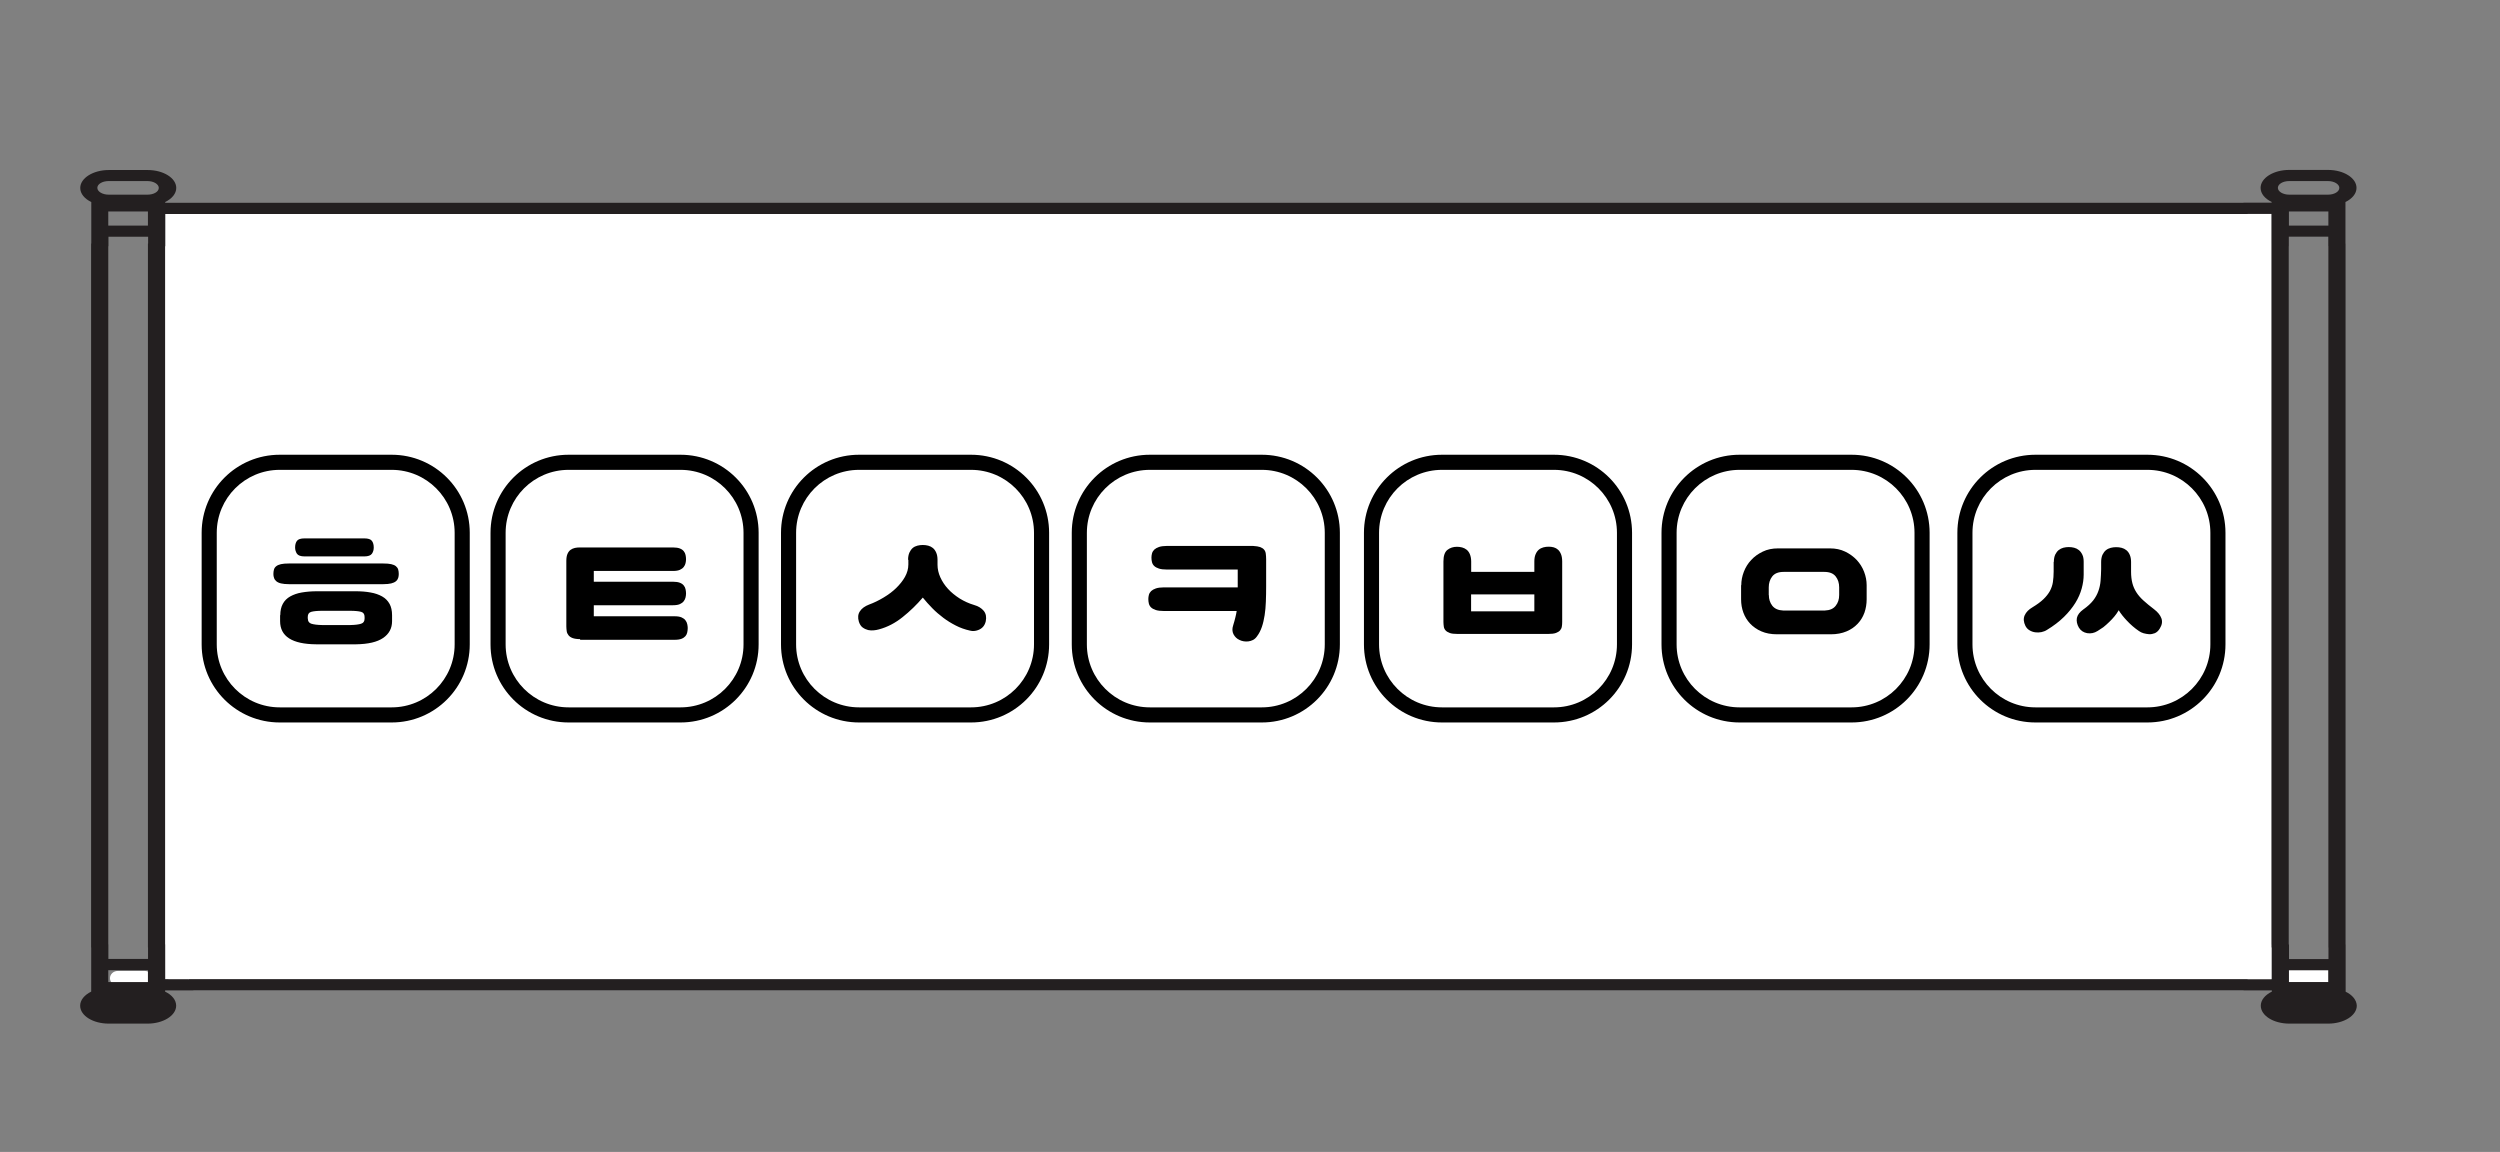
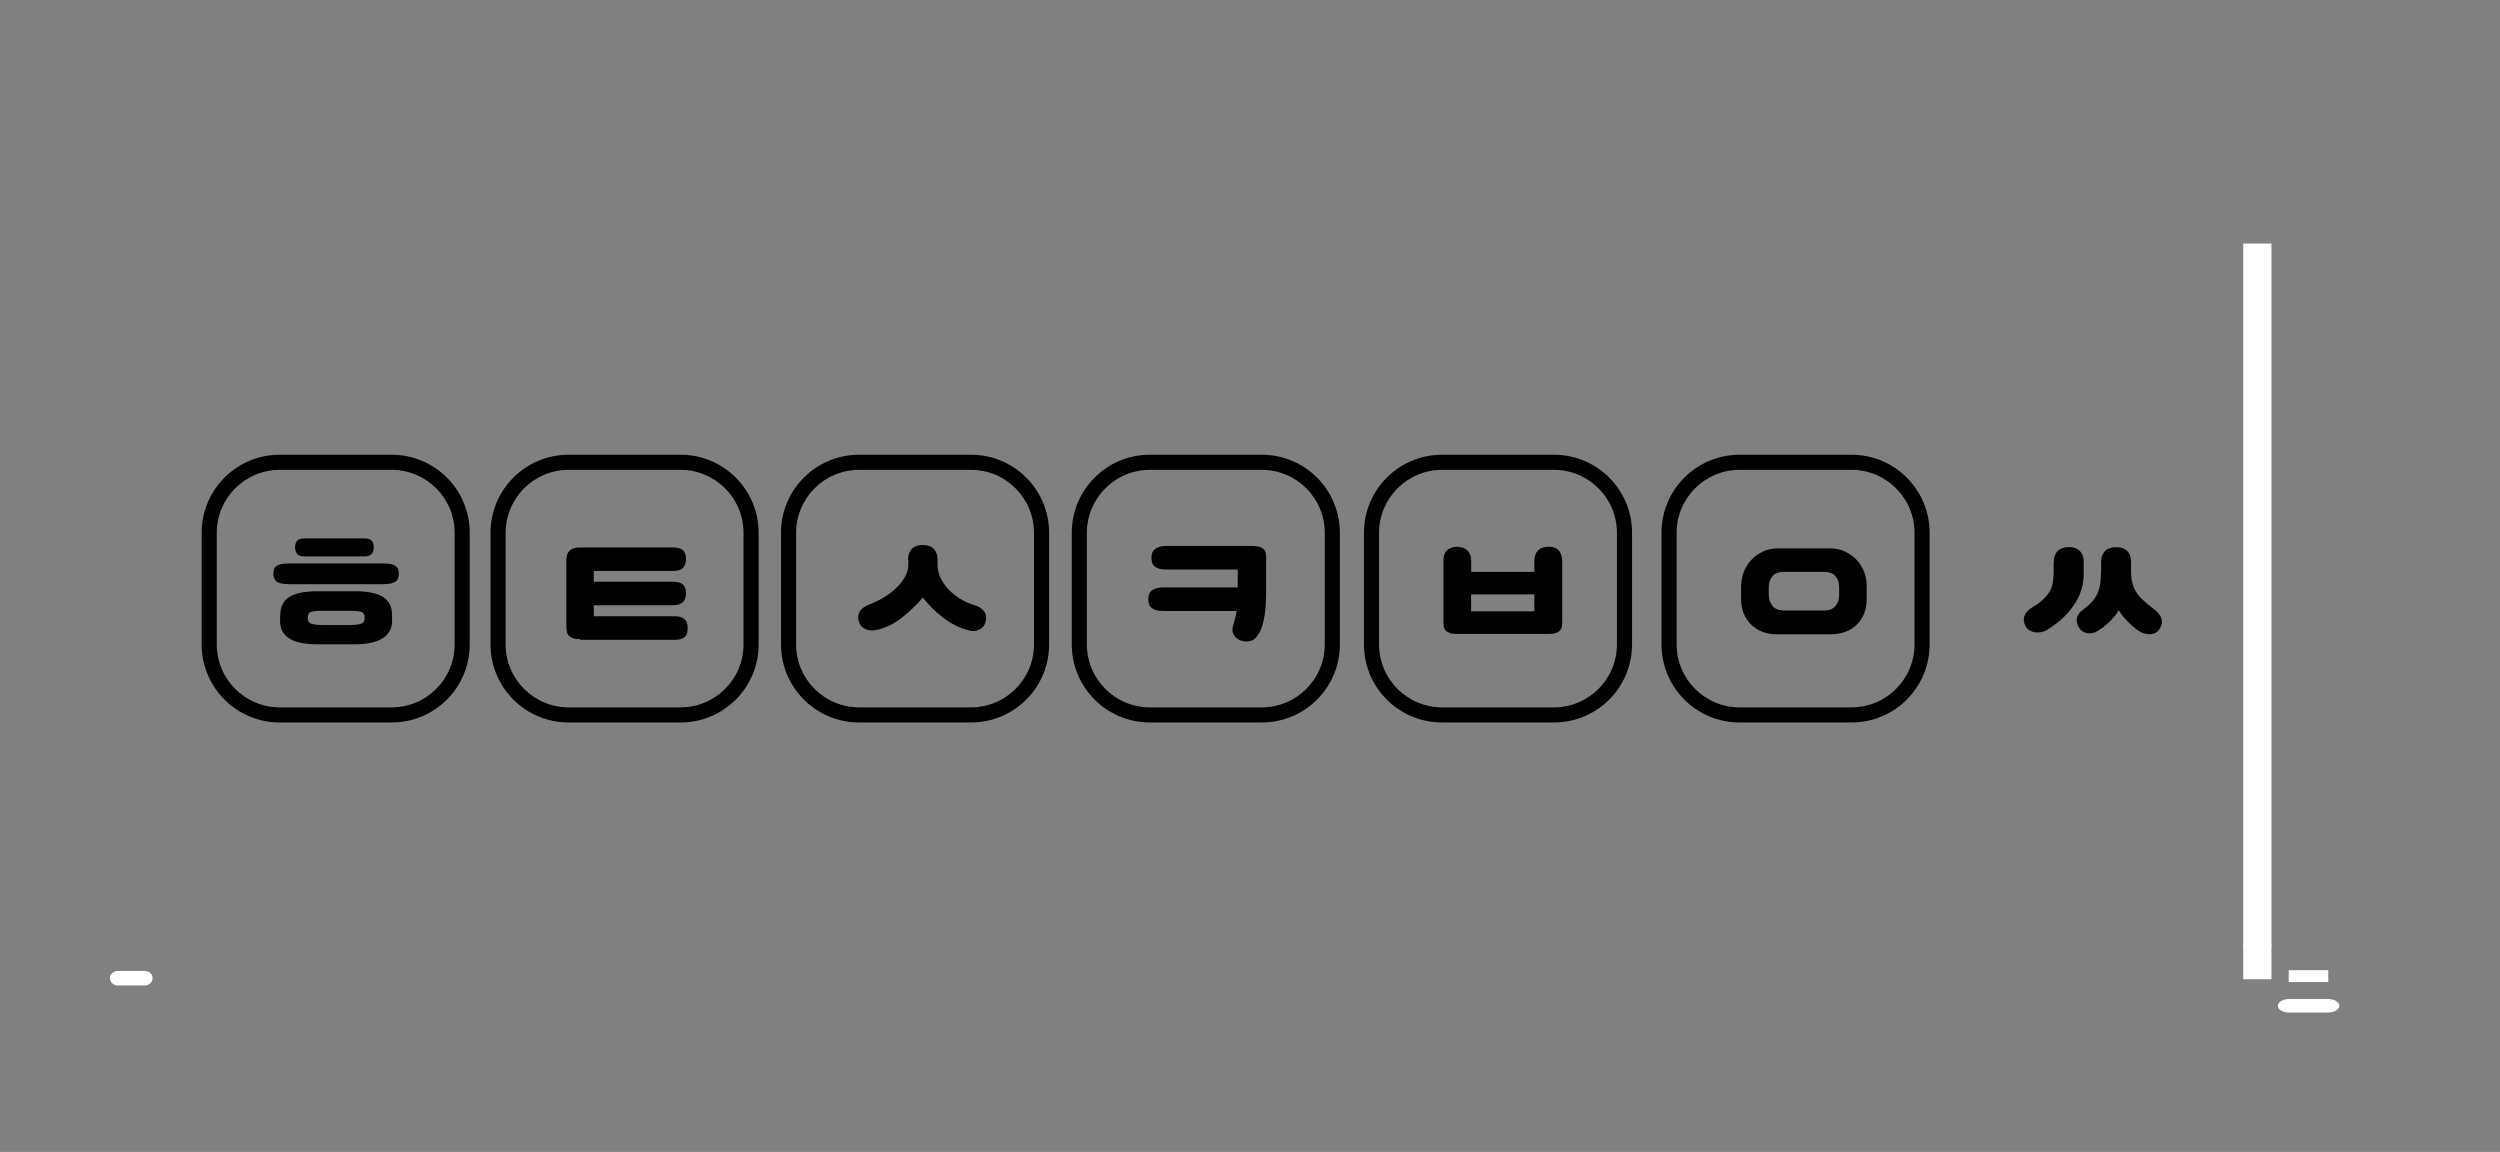
<svg xmlns="http://www.w3.org/2000/svg" xmlns:xlink="http://www.w3.org/1999/xlink" height="1220.2px" id="레이어_1" style="" version="1.1" viewBox="0 0 2648.2 1220.2" width="2648.2px" x="0px" xml:space="preserve" y="0px">
  <rect x="0" y="0" width="2648.2" height="1220.2" fill="#808080" stroke="none" />
  <style type="text/css">
	.st0{fill:#FFFFFF;}
	.st1{fill:none;}
	.st2{clip-path:url(#SVGID_00000044893262030142947760000010010765413448162477_);fill:#231F20;}
</style>
-   <rect class="st0" height="816.3" width="2239.8" x="166.3" y="224" />
  <rect class="st1" height="904.6" width="2411.5" x="84.8" y="179.9" />
  <path class="st0" d="M2466,1058.2h-41.1c-6.6,0-12,3.3-12,7.2c0,4,5.3,7.2,12,7.2h41.1c6.6,0,12-3.3,12-7.2  C2478,1061.4,2472.6,1058.2,2466,1058.2z" />
  <polygon class="st0" points="2445.3,1027.7 2424.4,1027.7 2424.4,1040.3 2445.3,1040.3 2466.3,1040.3 2466.3,1027.7 " />
  <rect class="st0" height="36.8" width="29.9" x="2376.2" y="1000.5" />
  <rect class="st0" height="745.6" width="29.9" x="2376.2" y="258" />
  <path class="st0" d="M153.3,1028.5h-28.5c-4.6,0-8.3,3.5-8.3,7.7c0,4.3,3.7,7.7,8.3,7.7h28.5c4.6,0,8.3-3.5,8.3-7.7  C161.6,1031.9,157.9,1028.5,153.3,1028.5z" />
  <g>
    <defs>
-       <rect height="904.6" id="SVGID_1_" width="2411.5" x="84.8" y="179.9" />
-     </defs>
+       </defs>
    <clipPath id="SVGID_00000174587125211225303140000012875350139112017341_">
      <use style="overflow:visible;" xlink:href="#SVGID_1_" />
    </clipPath>
    <path d="M2466.4,1027.7v12.6   h-20.9h-20.9v-12.6h20.9H2466.4z M2484.7,1050.5v-50h-9.1h-9.1v15.4h-20.9h-20.9v-15.4h-9.1h-9.1v36.8h-29.9v3.3v8.5h29.9v1.3   c-7.1,3.5-11.7,8.9-11.7,14.9c0,10.6,13.6,19,30.3,19h41.1c16.7,0,30.3-8.6,30.3-19C2496.3,1059.3,2491.8,1053.9,2484.7,1050.5z    M2466,206.2h-41.1c-6.6,0-12-3.3-12-7.2c0-4,5.3-7.2,12-7.2h41.1c6.6,0,12,3.3,12,7.2C2478,203.1,2472.6,206.2,2466,206.2z    M2466.4,239h-20.9h-20.9v-15h20.9h20.9V239z M2466,180h-41.1c-16.7,0-30.3,8.6-30.3,19c0,6.1,4.6,11.5,11.7,14.9v0.8h-29.9v6v5.9   h29.9v34.2h9.1h9.1v-10.1h20.9h20.9v10.1h9.1h9.1V214c7.1-3.5,11.7-8.9,11.7-14.9C2496.3,188.6,2482.7,180,2466,180z M2415.3,258   h-9.1v745.6h9.1h9.1V258H2415.3z M2475.5,258h-9.1v745.6h9.1h9.1V258H2475.5z M114.7,1027.7h42v12.6h-42V1027.7z M175,1037.2v-36.8   h-9.1h-9.1v15.4h-42v-15.4h-9.1h-9.1v50c-7.1,3.5-11.7,8.9-11.7,14.9c0,10.6,13.6,19,30.3,19h41.1c16.7,0,30.3-8.6,30.3-19   c0-6.1-4.6-11.5-11.7-14.9v-1.3h29.9v-8.5v-3.3L175,1037.2L175,1037.2z M156.7,239h-42v-15h42V239L156.7,239z M156.2,206.2h-41.1   c-6.6,0-12-3.3-12-7.2c0-4,5.3-7.2,12-7.2h41.1c6.6,0,12,3.3,12,7.2C168.2,203.1,162.9,206.2,156.2,206.2z M175,214.8V214   c7.1-3.5,11.7-8.9,11.7-14.9c0-10.5-13.6-19-30.3-19h-41.1c-16.7,0-30.3,8.6-30.3,19c0,6.1,4.6,11.5,11.7,14.9v46.9h9.1h9.1v-10.1   h42v10.1h9.1h9.1v-34.2h29.9v-5.9v-6L175,214.8L175,214.8z M105.6,258h-9.1v745.6h9.1h9.1V258H105.6z M165.8,258h-9.1v745.6h9.1   h9.1V258H165.8z M200.1,214.8v6v5.9h2180.7v-5.9v-6H200.1z M200.1,1037.2v3.3v8.5h2180.7v-8.5v-3.3H200.1L200.1,1037.2z" style="clip-path:url(#SVGID_00000174587125211225303140000012875350139112017341_);fill:#231F20;" />
  </g>
  <g>
    <path d="M1028.6,497.7c36.8,0,66.7,29.9,66.7,66.7v118.2c0,36.8-29.9,66.7-66.7,66.7H910c-36.8,0-66.7-29.9-66.7-66.7V564.4   c0-36.8,29.9-66.7,66.7-66.7H1028.6 M1028.6,481.7H910c-45.7,0-82.7,37-82.7,82.7v118.2c0,45.7,37,82.7,82.7,82.7h118.6   c45.7,0,82.7-37,82.7-82.7V564.4C1111.3,518.7,1074.3,481.7,1028.6,481.7L1028.6,481.7z" />
  </g>
  <g>
    <path d="M1336.6,497.7c36.8,0,66.7,29.9,66.7,66.7v118.2c0,36.8-29.9,66.7-66.7,66.7H1218c-36.8,0-66.7-29.9-66.7-66.7V564.4   c0-36.8,29.9-66.7,66.7-66.7H1336.6 M1336.6,481.7H1218c-45.7,0-82.7,37-82.7,82.7v118.2c0,45.7,37,82.7,82.7,82.7h118.6   c45.7,0,82.7-37,82.7-82.7V564.4C1419.3,518.7,1382.3,481.7,1336.6,481.7L1336.6,481.7z" />
  </g>
  <g>
    <path d="M720.9,497.7c36.8,0,66.7,29.9,66.7,66.7v118.2c0,36.8-29.9,66.7-66.7,66.7H602.3c-36.8,0-66.7-29.9-66.7-66.7V564.4   c0-36.8,29.9-66.7,66.7-66.7H720.9 M720.9,481.7H602.3c-45.7,0-82.7,37-82.7,82.7v118.2c0,45.7,37,82.7,82.7,82.7h118.6   c45.7,0,82.7-37,82.7-82.7V564.4C803.6,518.7,766.6,481.7,720.9,481.7L720.9,481.7z" />
  </g>
  <g>
    <path d="M414.9,497.7c36.8,0,66.7,29.9,66.7,66.7v118.2c0,36.8-29.9,66.7-66.7,66.7H296.3c-36.8,0-66.7-29.9-66.7-66.7V564.4   c0-36.8,29.9-66.7,66.7-66.7H414.9 M414.9,481.7H296.3c-45.7,0-82.7,37-82.7,82.7v118.2c0,45.7,37,82.7,82.7,82.7h118.6   c45.7,0,82.7-37,82.7-82.7V564.4C497.6,518.7,460.6,481.7,414.9,481.7L414.9,481.7z" />
  </g>
  <g>
    <path d="M1646.1,497.7c36.8,0,66.7,29.9,66.7,66.7v118.2c0,36.8-29.9,66.7-66.7,66.7h-118.6c-36.8,0-66.7-29.9-66.7-66.7V564.4   c0-36.8,29.9-66.7,66.7-66.7H1646.1 M1646.1,481.7h-118.6c-45.7,0-82.7,37-82.7,82.7v118.2c0,45.7,37,82.7,82.7,82.7h118.6   c45.7,0,82.7-37,82.7-82.7V564.4C1728.8,518.7,1691.8,481.7,1646.1,481.7L1646.1,481.7z" />
  </g>
  <g>
    <path d="M1961.3,497.7c36.8,0,66.7,29.9,66.7,66.7v118.2c0,36.8-29.9,66.7-66.7,66.7h-118.6c-36.8,0-66.7-29.9-66.7-66.7V564.4   c0-36.8,29.9-66.7,66.7-66.7H1961.3 M1961.3,481.7h-118.6c-45.7,0-82.7,37-82.7,82.7v118.2c0,45.7,37,82.7,82.7,82.7h118.6   c45.7,0,82.7-37,82.7-82.7V564.4C2044,518.7,2007,481.7,1961.3,481.7L1961.3,481.7z" />
  </g>
  <g>
-     <path d="M2274.7,497.7c36.8,0,66.7,29.9,66.7,66.7v118.2c0,36.8-29.9,66.7-66.7,66.7h-118.6c-36.8,0-66.7-29.9-66.7-66.7V564.4   c0-36.8,29.9-66.7,66.7-66.7H2274.7 M2274.7,481.7h-118.6c-45.7,0-82.7,37-82.7,82.7v118.2c0,45.7,37,82.7,82.7,82.7h118.6   c45.7,0,82.7-37,82.7-82.7V564.4C2357.4,518.7,2320.4,481.7,2274.7,481.7L2274.7,481.7z" />
-   </g>
+     </g>
  <g>
    <path d="M289.6,608.1c0-1.8,0.2-3.4,0.6-4.8c0.4-1.4,1.2-2.6,2.4-3.5c1.2-1,2.9-1.7,5-2.2c2.2-0.5,4.9-0.7,8.3-0.7h100.2   c3.4,0,6.1,0.2,8.3,0.7c2.2,0.5,3.8,1.2,5,2.2c1.2,1,2,2.1,2.4,3.5c0.4,1.4,0.6,3,0.6,4.8c0,1.4-0.2,2.8-0.6,4.1   c-0.4,1.3-1.2,2.5-2.4,3.5c-1.2,1-2.9,1.8-5,2.3s-4.9,0.8-8.3,0.8H306c-3.4,0-6.1-0.3-8.3-0.8s-3.8-1.3-5-2.3c-1.2-1-2-2.2-2.4-3.5   C289.8,610.9,289.6,609.6,289.6,608.1z M296.9,651.7c0-4.8,0.9-8.8,2.7-12.1s4.4-5.9,7.8-7.8s7.5-3.4,12.3-4.2   c4.7-0.8,10.1-1.3,16.1-1.3h40.7c5.9,0,11.2,0.4,16,1.3c4.8,0.8,8.9,2.3,12.3,4.2s6,4.6,7.8,7.8s2.7,7.3,2.7,12.1v6.3   c0,7.6-3.2,13.5-9.5,17.8s-15.8,6.5-28.6,6.7h-42.3c-25.5-0.2-38.2-8.4-38.2-24.5V651.7z M312.6,580c0-2.9,0.6-5.2,1.9-7   s4-2.7,8.2-2.7h63.1c4.2,0,6.9,0.9,8.2,2.7s1.9,4.1,1.9,7c0,2.4-0.6,4.6-1.9,6.5c-1.3,1.9-4,2.9-8.2,2.9h-63.1   c-4.2,0-6.9-1-8.2-2.9C313.3,584.6,312.6,582.4,312.6,580z M326.1,655.3c0,2.8,1.2,4.6,3.7,5.4c2.5,0.8,6.3,1.3,11.4,1.4h29.9   c5.2-0.1,9-0.6,11.4-1.4c2.5-0.8,3.7-2.6,3.7-5.4v-1.8c0-2.9-1.2-4.7-3.7-5.4c-2.5-0.7-6.5-1.1-12-1.1h-28.8c-5.5,0-9.5,0.4-12,1.1   c-2.5,0.7-3.7,2.5-3.7,5.4V655.3z" />
  </g>
  <g>
    <path d="M614.5,677c-3.4,0-6-0.4-7.9-1.1c-1.9-0.7-3.4-1.7-4.4-3c-1-1.3-1.7-2.7-1.9-4.3c-0.2-1.6-0.4-3.3-0.4-5.1v-69.4   c0-3,0.4-5.4,1.2-7.3c0.8-1.9,1.9-3.3,3.2-4.3c1.4-1,2.9-1.7,4.7-2.1c1.7-0.4,3.6-0.5,5.5-0.5H713c3,0,5.4,0.4,7.2,1.1   s3.2,1.7,4.1,2.9c1,1.2,1.6,2.5,1.9,4c0.3,1.4,0.5,2.9,0.5,4.5c0,1.3-0.2,2.7-0.5,4.1c-0.3,1.4-0.9,2.7-1.9,4   c-1,1.3-2.3,2.3-4.1,3.1c-1.8,0.8-4.2,1.2-7.2,1.2h-84v11.4h84c3,0,5.4,0.4,7.2,1.1s3.2,1.7,4.1,2.9c1,1.2,1.6,2.5,1.9,4   c0.3,1.4,0.5,2.9,0.5,4.5c0,1.3-0.2,2.7-0.5,4.1c-0.3,1.4-0.9,2.7-1.9,4c-1,1.3-2.3,2.3-4.1,3.1c-1.8,0.8-4.2,1.2-7.2,1.2h-84v11.7   h85.8c3,0,5.4,0.4,7.2,1.2c1.8,0.8,3.2,1.8,4.1,3.1c1,1.3,1.6,2.6,1.9,4.1c0.3,1.4,0.5,2.8,0.5,4c0,1.6-0.2,3.1-0.5,4.6   c-0.3,1.5-0.9,2.8-1.9,4c-1,1.1-2.3,2.1-4.1,2.8s-4.2,1.1-7.2,1.1H614.5z" />
  </g>
  <g>
    <path d="M961.9,593c0-3,0.5-5.5,1.4-7.6c0.9-2,2.1-3.7,3.5-4.9c1.4-1.2,3.1-2,5-2.5c1.9-0.5,3.8-0.7,5.7-0.7c1.9,0,3.8,0.2,5.7,0.7   c1.9,0.5,3.5,1.3,5,2.5c1.4,1.2,2.6,2.8,3.5,4.9c0.9,2,1.4,4.6,1.4,7.6v5.2c0,4.6,1,9,3,13.4c2,4.4,4.7,8.5,8.2,12.3   c3.5,3.8,7.6,7.1,12.3,10.1c4.7,2.9,9.7,5.2,15.1,6.8c4.6,1.3,8,3.4,10.4,6.3c2.3,2.9,3,6.5,2.1,11c-1.1,4.7-3.8,7.8-8.3,9.4   c-1.3,0.5-2.7,0.8-4.1,0.9c-1.4,0.1-2.9,0-4.3-0.4c-5.4-1.2-10.5-3-15.1-5.4c-4.7-2.4-9.1-5.1-13.2-8.2c-4.1-3.1-8-6.4-11.6-10.1   c-3.6-3.7-7-7.4-10.1-11.3c-6.5,7.6-13.6,14.5-21.4,20.7c-7.7,6.2-16.1,10.6-25.1,13c-1.7,0.5-3.5,0.8-5.5,1   c-2,0.2-3.9,0.1-5.9-0.3c-2-0.5-4-1.4-5.8-2.7c-1.8-1.3-3.1-3.4-4-6.1c-1.3-4.3-1-8,1.1-11.1c2-3.1,5.3-5.4,9.7-7.1   c5.2-1.9,10.3-4.4,15.3-7.4c5-3,9.5-6.3,13.3-10c3.8-3.7,7-7.6,9.4-11.9c2.4-4.3,3.6-8.7,3.6-13.2V593z" />
  </g>
  <g>
    <path d="M1334.9,579.5c1.8,0.7,3.2,1.6,4.1,2.7c1,1.1,1.6,2.6,1.8,4.2c0.2,1.7,0.4,3.6,0.4,5.8v28.8c0,5.8-0.1,11.2-0.3,16.4   c-0.2,5.2-0.6,9.9-1.3,14.3c-0.7,4.4-1.6,8.5-2.9,12.3c-1.3,3.8-3,7.2-5.3,10.2c-1.2,1.7-2.6,2.9-4.1,3.7c-1.6,0.8-3.2,1.3-4.9,1.5   c-1.7,0.2-3.3,0.2-5-0.1c-1.6-0.3-3.1-0.7-4.4-1.4c-2.9-1.3-5-3.4-6.4-6.1c-1.4-2.8-1.5-5.9-0.3-9.5c1-3.1,1.7-5.9,2.3-8.3   c0.6-2.4,1.1-4.7,1.4-6.8h-77.3c-3.4,0-6.1-0.3-8.3-1c-2.2-0.7-3.8-1.6-5-2.7c-1.2-1.1-2-2.5-2.4-4c-0.4-1.5-0.6-3.2-0.6-5   c0-1.4,0.2-2.9,0.6-4.4c0.4-1.5,1.2-2.8,2.4-4c1.2-1.1,2.9-2.1,5-2.8s4.9-1.1,8.3-1.1h78.4v-18.9H1236c-3.4,0-6.1-0.3-8.3-1   c-2.2-0.7-3.8-1.6-5-2.7c-1.2-1.1-2-2.5-2.4-4c-0.4-1.5-0.6-3.2-0.6-5c0-1.4,0.2-2.9,0.6-4.4c0.4-1.5,1.2-2.8,2.4-4   c1.2-1.1,2.9-2.1,5-2.8s4.9-1.1,8.3-1.1h91.3C1330.6,578.5,1333.1,578.9,1334.9,579.5z" />
  </g>
  <g>
    <path d="M1558.3,605.8h67v-11c0-3,0.4-5.5,1.3-7.6c0.8-2,2-3.7,3.4-4.9c1.4-1.2,3.1-2,4.9-2.5c1.8-0.5,3.7-0.7,5.6-0.7   c1.9,0,3.7,0.2,5.4,0.7c1.7,0.5,3.2,1.3,4.5,2.5c1.3,1.2,2.4,2.8,3.2,4.9c0.8,2,1.2,4.6,1.2,7.6v64c0,1.8-0.1,3.5-0.4,5   c-0.2,1.5-0.9,2.8-1.9,4c-1,1.1-2.5,2-4.4,2.7c-1.9,0.7-4.6,1-7.9,1h-96.6c-3.4,0-6-0.3-7.9-1c-1.9-0.7-3.4-1.6-4.4-2.7   c-1-1.1-1.7-2.5-1.9-4c-0.2-1.5-0.4-3.2-0.4-5v-64c0-6,1.4-10.1,4.2-12.3c2.8-2.2,6.2-3.3,10-3.3c1.9,0,3.8,0.2,5.6,0.7   c1.8,0.5,3.4,1.3,4.9,2.5c1.4,1.2,2.6,2.8,3.4,4.9c0.8,2,1.3,4.6,1.3,7.6V605.8z M1625.3,629.6h-67v18h67V629.6z" />
  </g>
  <g>
    <path d="M1844.5,619.9c0-4.8,0.9-9.5,2.7-14.2c1.8-4.7,4.4-8.9,7.8-12.5c3.4-3.7,7.5-6.6,12.3-8.9c4.7-2.3,10.1-3.4,16.1-3.4h55.1   c5.9,0,11.2,1.1,16,3.4c4.8,2.3,8.9,5.3,12.3,8.9c3.4,3.7,6,7.8,7.8,12.5c1.8,4.7,2.7,9.4,2.7,14.2v15c0,4.9-0.8,9.6-2.3,14   c-1.6,4.4-3.9,8.3-7.1,11.7c-3.2,3.4-7.1,6.2-11.9,8.2c-4.7,2-10.3,3.1-16.7,3.1h-56.8c-6.4,0-11.9-1-16.7-3.1   c-4.7-2-8.7-4.8-11.9-8.2c-3.2-3.4-5.6-7.3-7.2-11.7c-1.6-4.4-2.4-9-2.4-14V619.9z M1873.7,630.3c0,4.4,1.2,8.2,3.7,11.4   c2.5,3.1,6.3,4.8,11.4,5h44.3c5.2-0.2,9-1.9,11.4-5c2.5-3.1,3.7-6.9,3.7-11.4v-8.1c0-4.6-1.2-8.4-3.7-11.6c-2.5-3.2-6.5-4.8-12-4.8   h-43.2c-5.5,0-9.5,1.6-12,4.8c-2.5,3.2-3.7,7.1-3.7,11.6V630.3z" />
  </g>
  <g>
    <path d="M2175.6,595.2c0-3,0.5-5.5,1.4-7.6c1-2,2.2-3.7,3.7-4.9c1.5-1.2,3.2-2,5-2.5c1.9-0.5,3.8-0.7,5.7-0.7   c1.9,0,3.8,0.2,5.7,0.7c1.9,0.5,3.5,1.3,5,2.5c1.5,1.2,2.7,2.8,3.7,4.9c1,2,1.4,4.6,1.4,7.6v13.5c0,4.7-0.7,9.6-2.1,14.7   c-1.4,5.1-3.6,10.2-6.7,15.2s-7.1,10-12.1,14.9c-5,4.9-11,9.5-18.1,13.8c-1.7,1.1-3.6,1.8-5.8,2.3c-2.2,0.4-4.3,0.5-6.5,0.2   c-2.2-0.3-4.2-1-6-2.1c-1.9-1.1-3.3-2.6-4.4-4.7c-2-4.1-2.3-7.8-0.8-11.2c1.5-3.4,4.3-6.2,8.4-8.6c4.8-2.9,8.6-5.7,11.5-8.5   c2.9-2.8,5.1-5.6,6.8-8.6c1.6-3,2.7-6.2,3.2-9.5c0.5-3.4,0.8-7.1,0.8-11.2V595.2z M2221.9,668.4c-3.5,2.2-7.1,2.9-11,2.3   c-3.8-0.7-6.8-2.6-8.8-5.9c-2-3.5-2.7-6.9-2.1-10.2c0.7-3.3,3-6.3,6.9-9.1c4.4-3.1,7.9-6.3,10.4-9.5c2.5-3.2,4.3-6.6,5.5-10   c1.2-3.4,2-7,2.3-10.8c0.3-3.8,0.5-7.8,0.6-12.2v-7.7c0-3,0.5-5.5,1.4-7.6c1-2,2.2-3.7,3.7-4.9c1.5-1.2,3.2-2,5.1-2.5   c1.9-0.5,3.8-0.7,5.8-0.7c1.9,0,3.8,0.2,5.7,0.7c1.9,0.5,3.5,1.3,5,2.5c1.5,1.2,2.7,2.8,3.6,4.9c0.9,2,1.4,4.6,1.4,7.6v10.3   c0,4.7,0.5,8.7,1.4,12.2s2.3,6.6,4.2,9.6c1.9,3,4.4,5.9,7.5,8.7c3.1,2.8,6.8,5.9,11.3,9.3c3.8,2.9,6.4,6,7.7,9.5s0.7,7.1-1.7,10.9   c-1.4,2.4-3.2,4-5.2,4.9c-2,0.8-4.1,1.2-6.1,1.1c-1.9-0.1-3.8-0.5-5.8-1c-1.9-0.5-3.6-1.4-5-2.4c-4.6-3.1-8.7-6.7-12.5-10.7   c-3.8-4-6.8-7.8-8.9-11.3c-1.2,2.2-2.7,4.3-4.4,6.4c-1.7,2.1-3.6,4.1-5.7,6.1c-2,2-4.1,3.8-6.2,5.5   C2225.7,665.9,2223.7,667.3,2221.9,668.4z" />
  </g>
</svg>